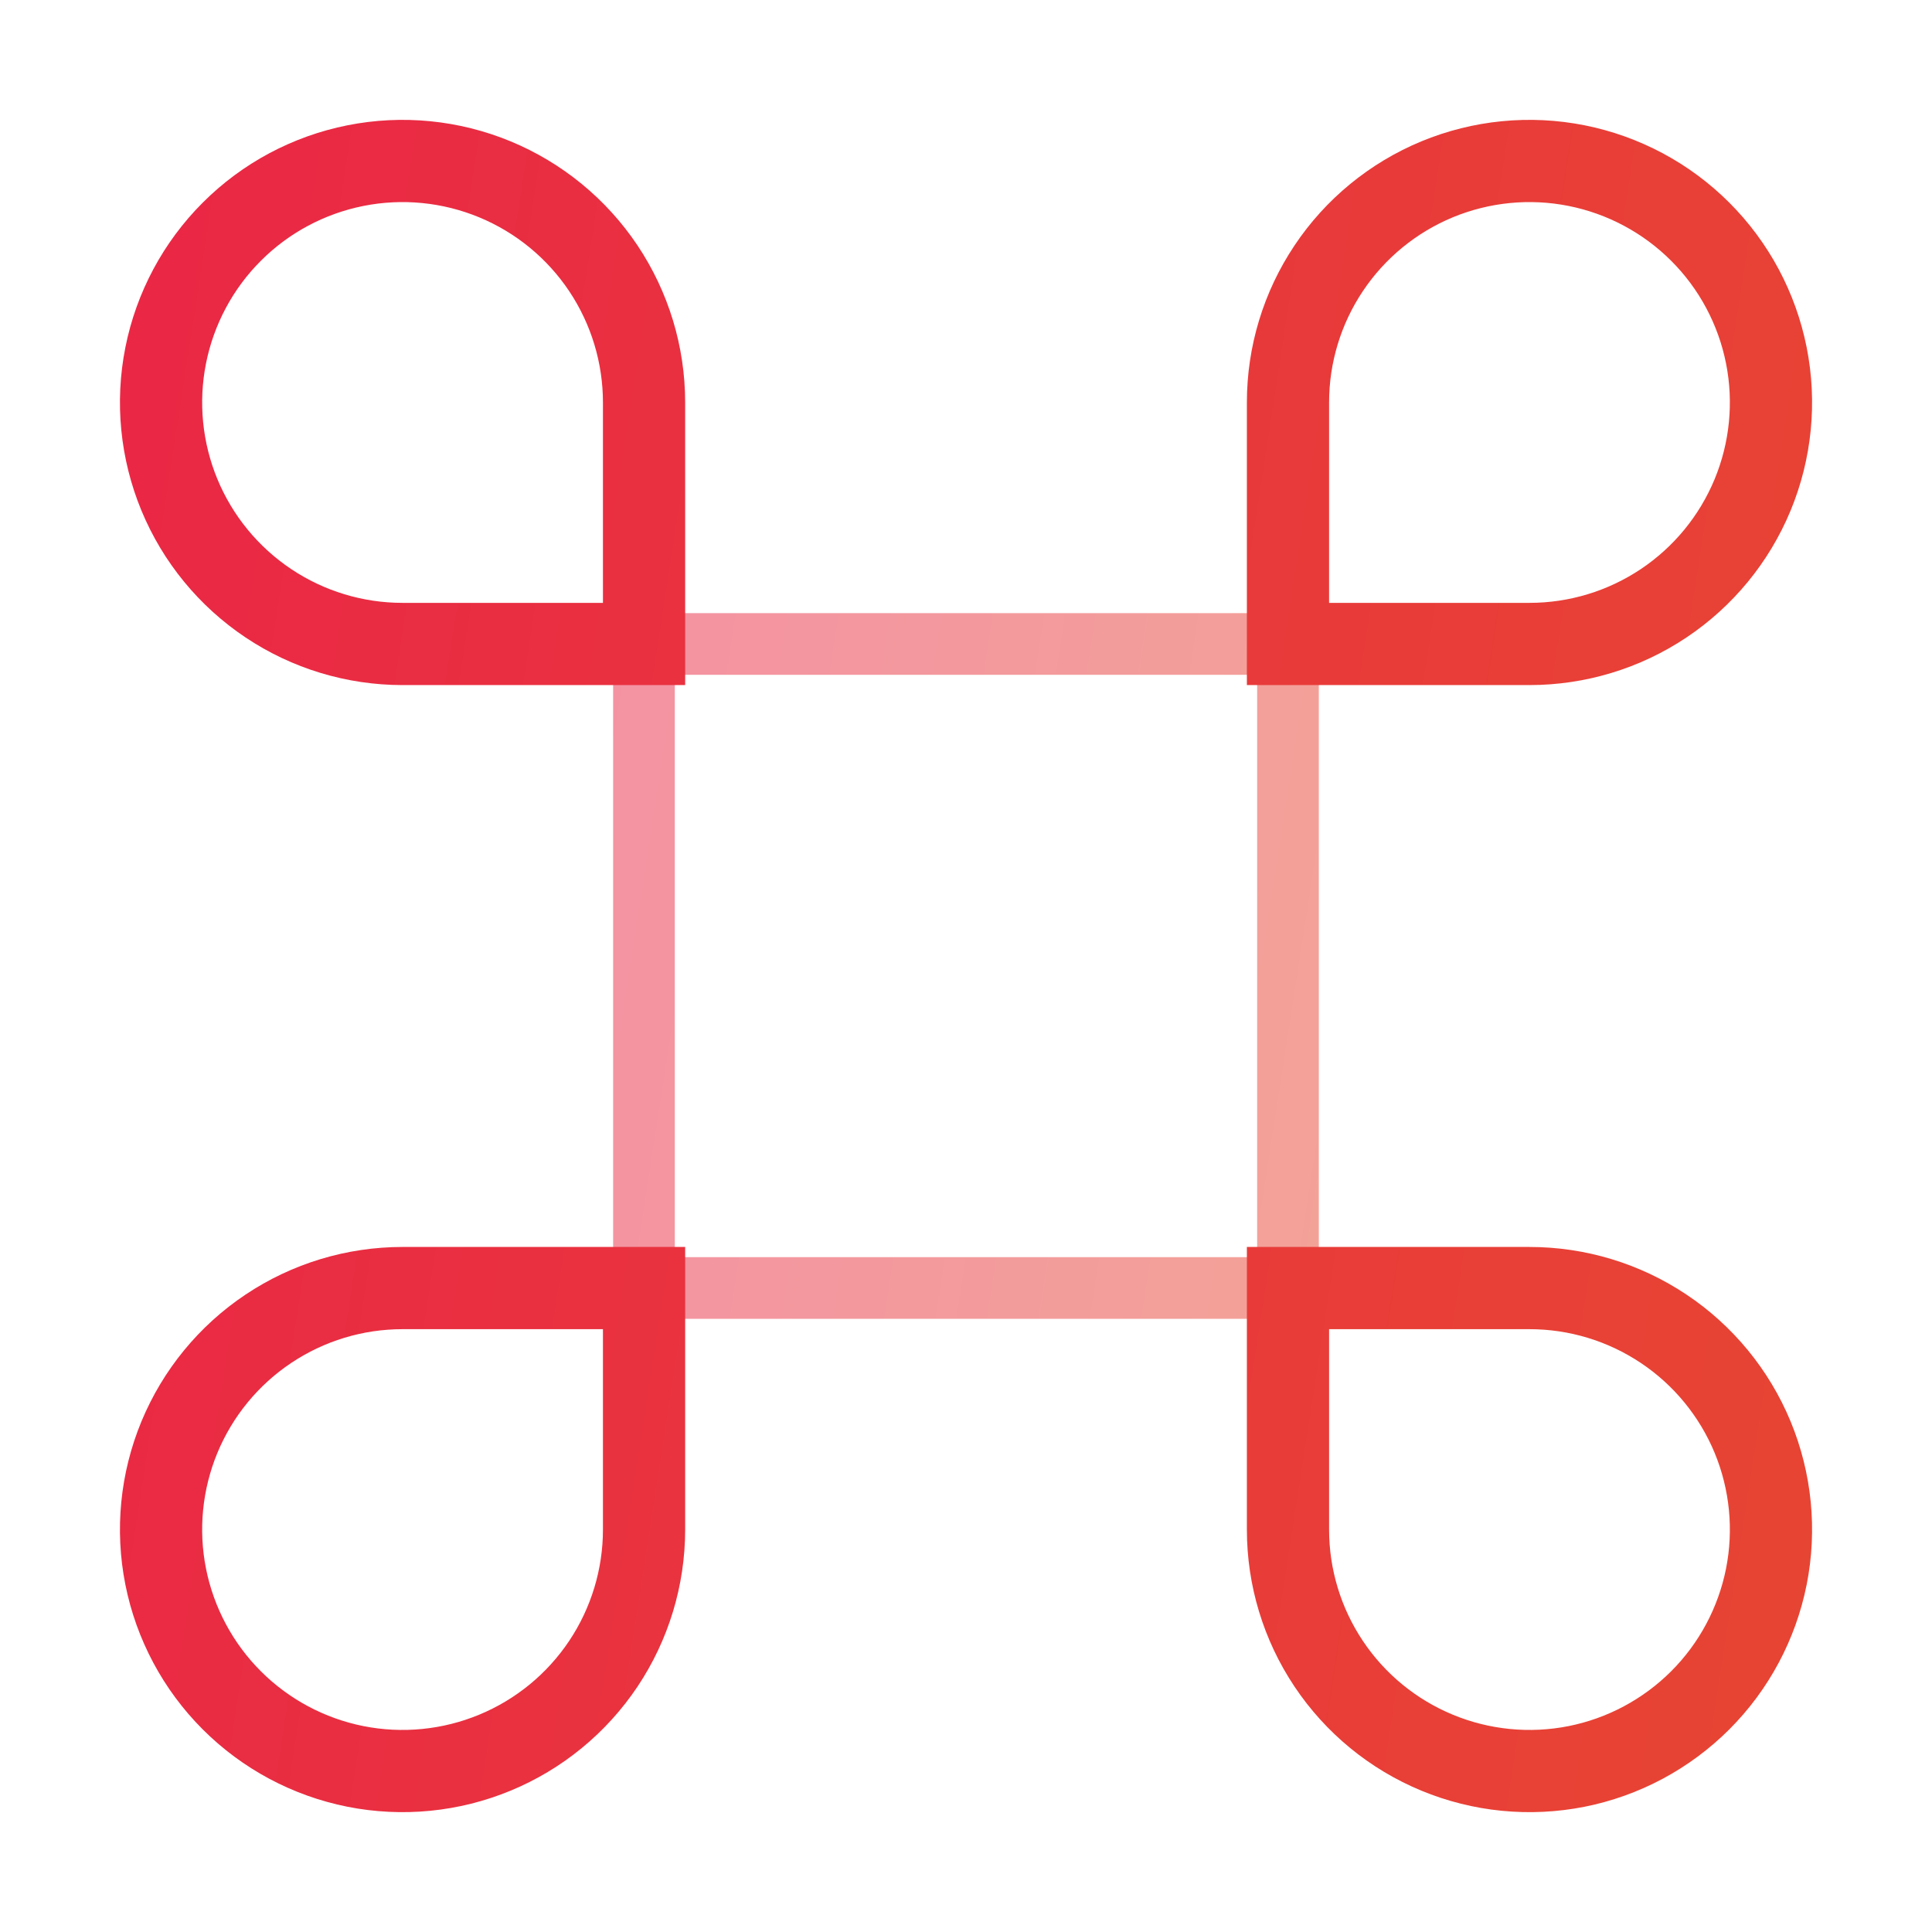
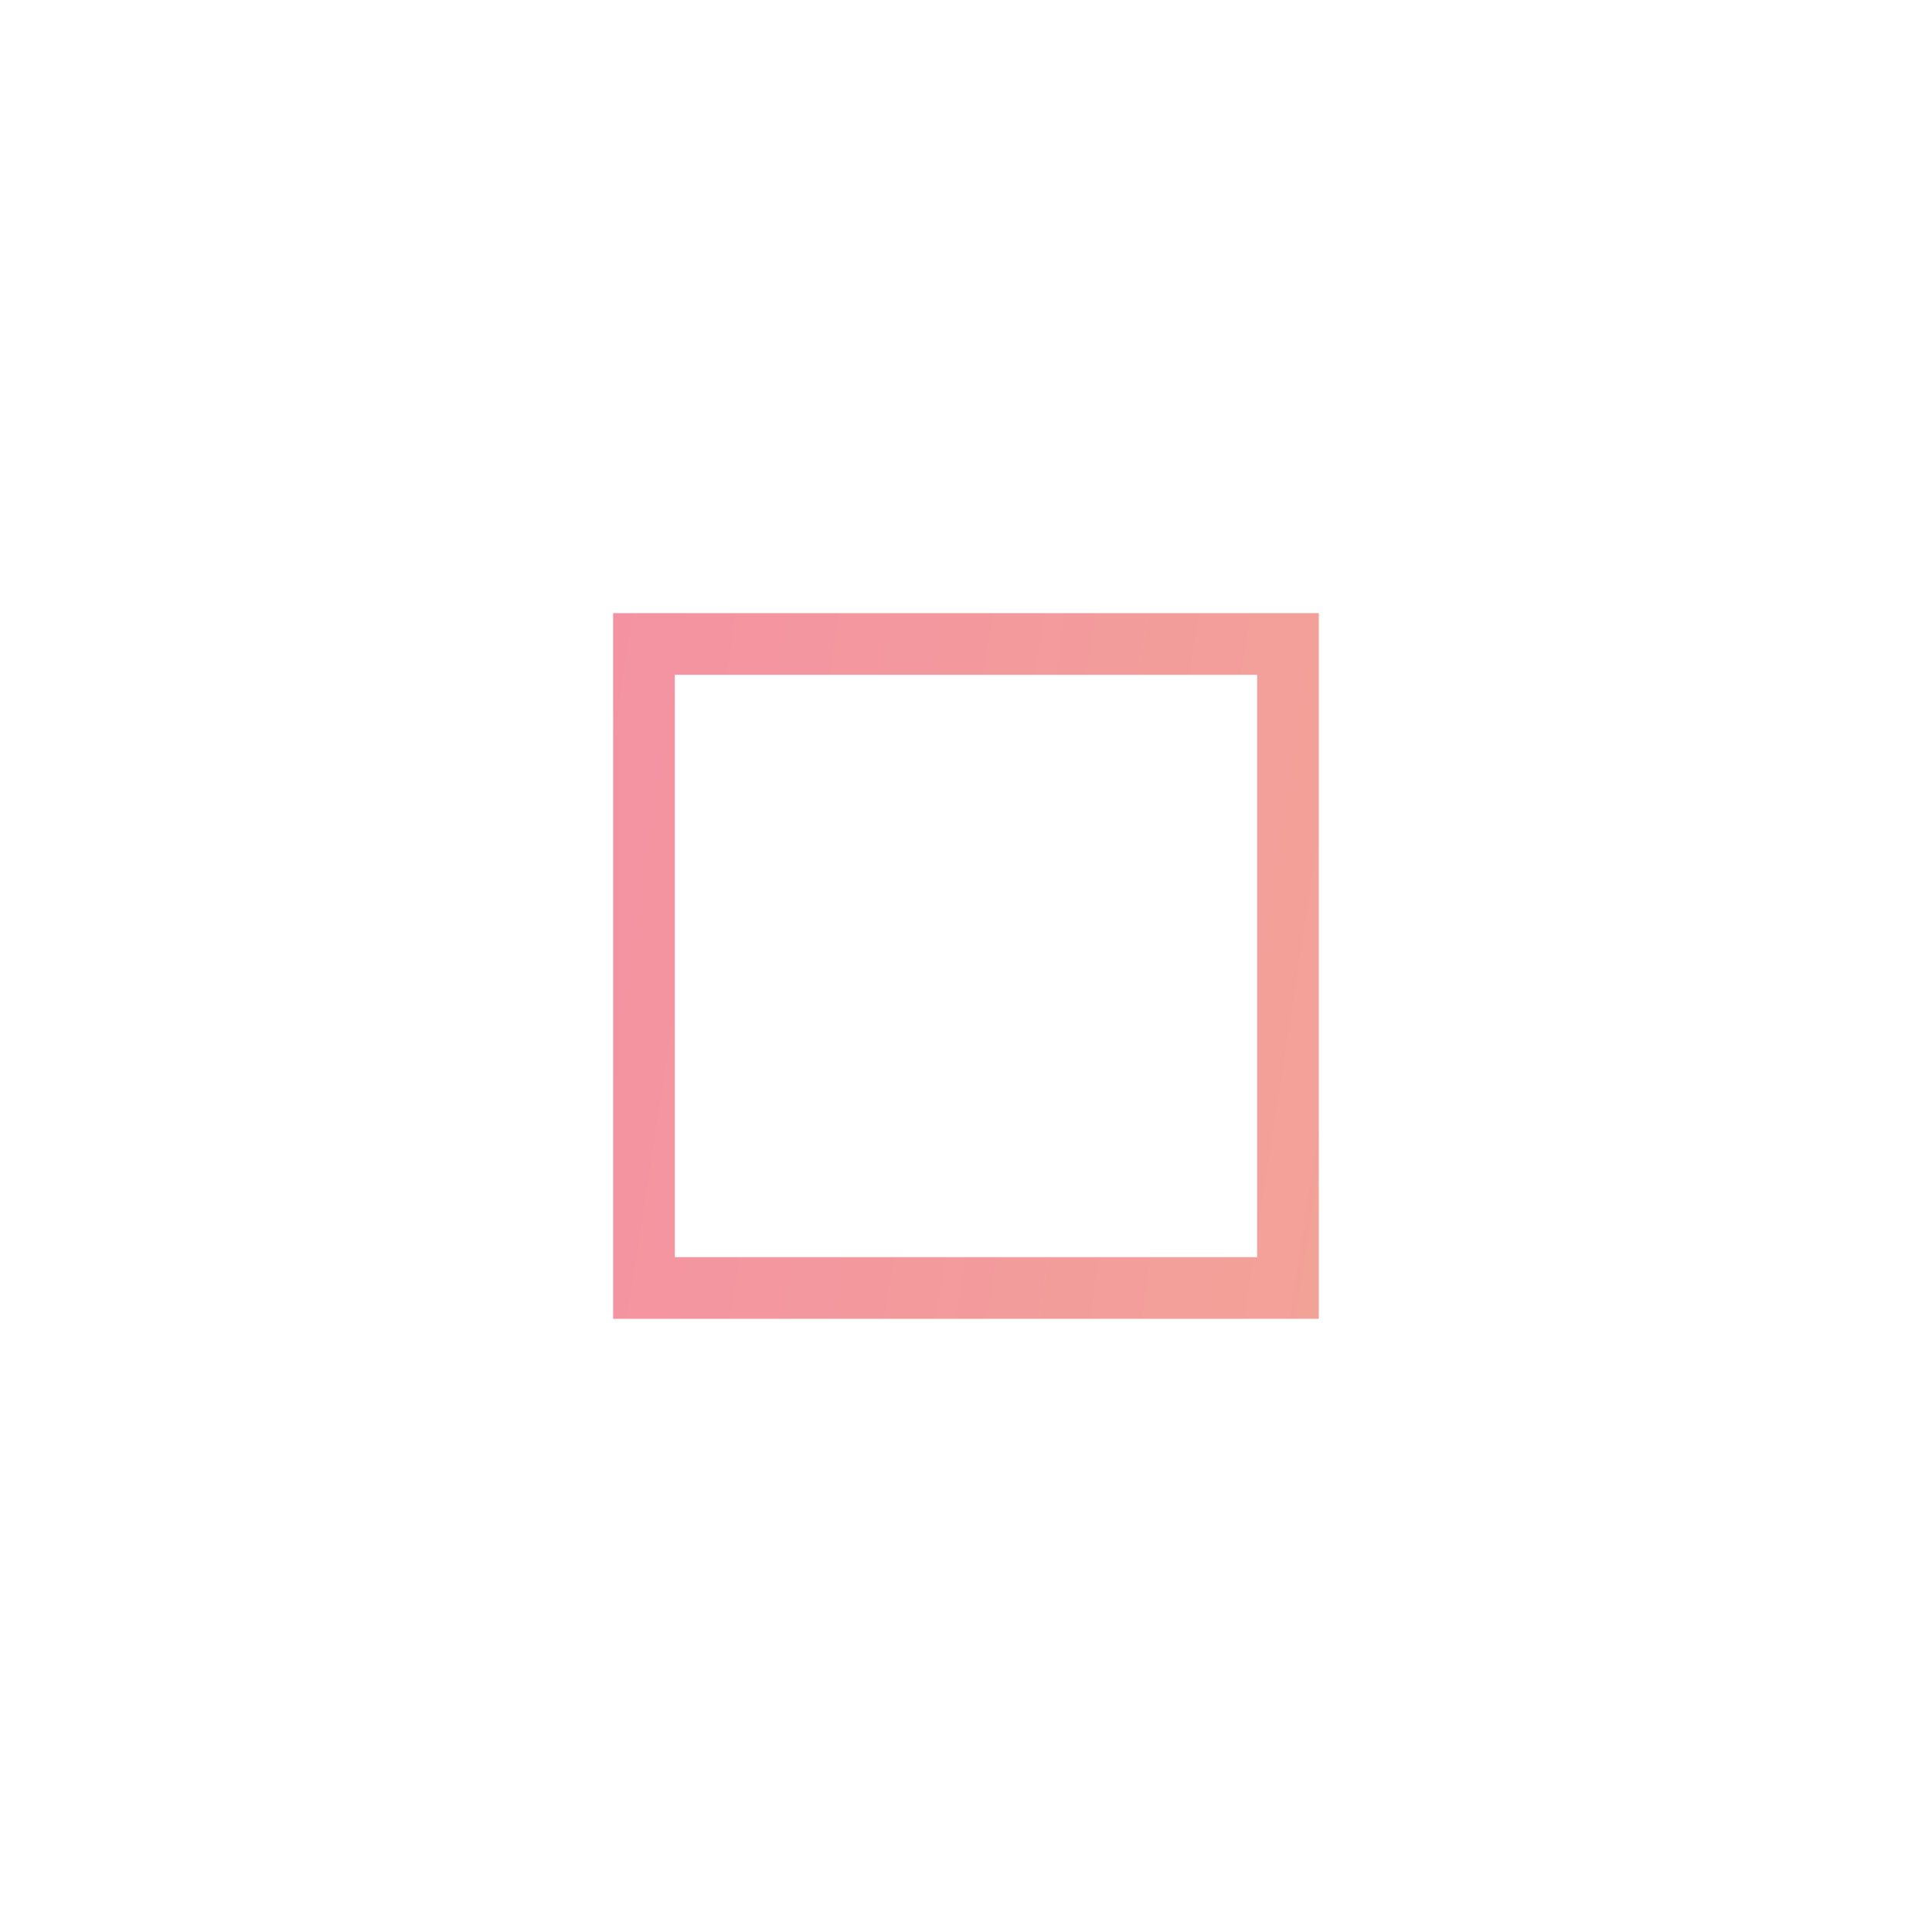
<svg xmlns="http://www.w3.org/2000/svg" width="47" height="47" viewBox="0 0 47 47" fill="none">
  <path opacity="0.5" d="M15.666 15.666H31.333V31.333H15.666V15.666Z" stroke="url(#paint0_linear_1224_4640)" stroke-width="1.5" />
-   <path d="M31.333 31.335H37.208C38.37 31.335 39.505 31.679 40.472 32.325C41.438 32.97 42.191 33.888 42.636 34.961C43.08 36.035 43.197 37.216 42.97 38.356C42.743 39.495 42.184 40.542 41.362 41.364C40.54 42.185 39.493 42.745 38.354 42.972C37.214 43.198 36.033 43.082 34.959 42.637C33.886 42.193 32.968 41.44 32.323 40.474C31.677 39.508 31.333 38.372 31.333 37.21V31.335ZM15.668 31.335H9.793C8.631 31.335 7.495 31.679 6.529 32.325C5.563 32.97 4.81 33.888 4.365 34.961C3.921 36.035 3.804 37.216 4.031 38.356C4.258 39.495 4.817 40.542 5.639 41.364C6.46 42.185 7.507 42.745 8.647 42.972C9.786 43.198 10.968 43.082 12.041 42.637C13.115 42.193 14.032 41.44 14.678 40.474C15.323 39.508 15.668 38.372 15.668 37.21V31.335ZM31.333 15.666H37.208C38.37 15.666 39.505 15.322 40.472 14.676C41.438 14.03 42.191 13.113 42.636 12.039C43.08 10.966 43.197 9.784 42.97 8.645C42.743 7.505 42.184 6.458 41.362 5.637C40.54 4.815 39.493 4.256 38.354 4.029C37.214 3.802 36.033 3.919 34.959 4.363C33.886 4.808 32.968 5.561 32.323 6.527C31.677 7.493 31.333 8.629 31.333 9.791V15.666ZM15.668 15.666H9.793C8.631 15.666 7.495 15.322 6.529 14.676C5.563 14.03 4.81 13.113 4.365 12.039C3.921 10.966 3.804 9.784 4.031 8.645C4.258 7.505 4.817 6.458 5.639 5.637C6.46 4.815 7.507 4.256 8.647 4.029C9.786 3.802 10.968 3.919 12.041 4.363C13.115 4.808 14.032 5.561 14.678 6.527C15.323 7.493 15.668 8.629 15.668 9.791V15.666Z" stroke="url(#paint1_linear_1224_4640)" stroke-width="2" />
  <defs>
    <linearGradient id="paint0_linear_1224_4640" x1="14.745" y1="15.095" x2="35.519" y2="18.304" gradientUnits="userSpaceOnUse">
      <stop stop-color="#EA2646" />
      <stop offset="1" stop-color="#E74831" />
    </linearGradient>
    <linearGradient id="paint1_linear_1224_4640" x1="1.617" y1="2.489" x2="53.547" y2="10.509" gradientUnits="userSpaceOnUse">
      <stop stop-color="#EA2646" />
      <stop offset="1" stop-color="#E74831" />
    </linearGradient>
  </defs>
</svg>